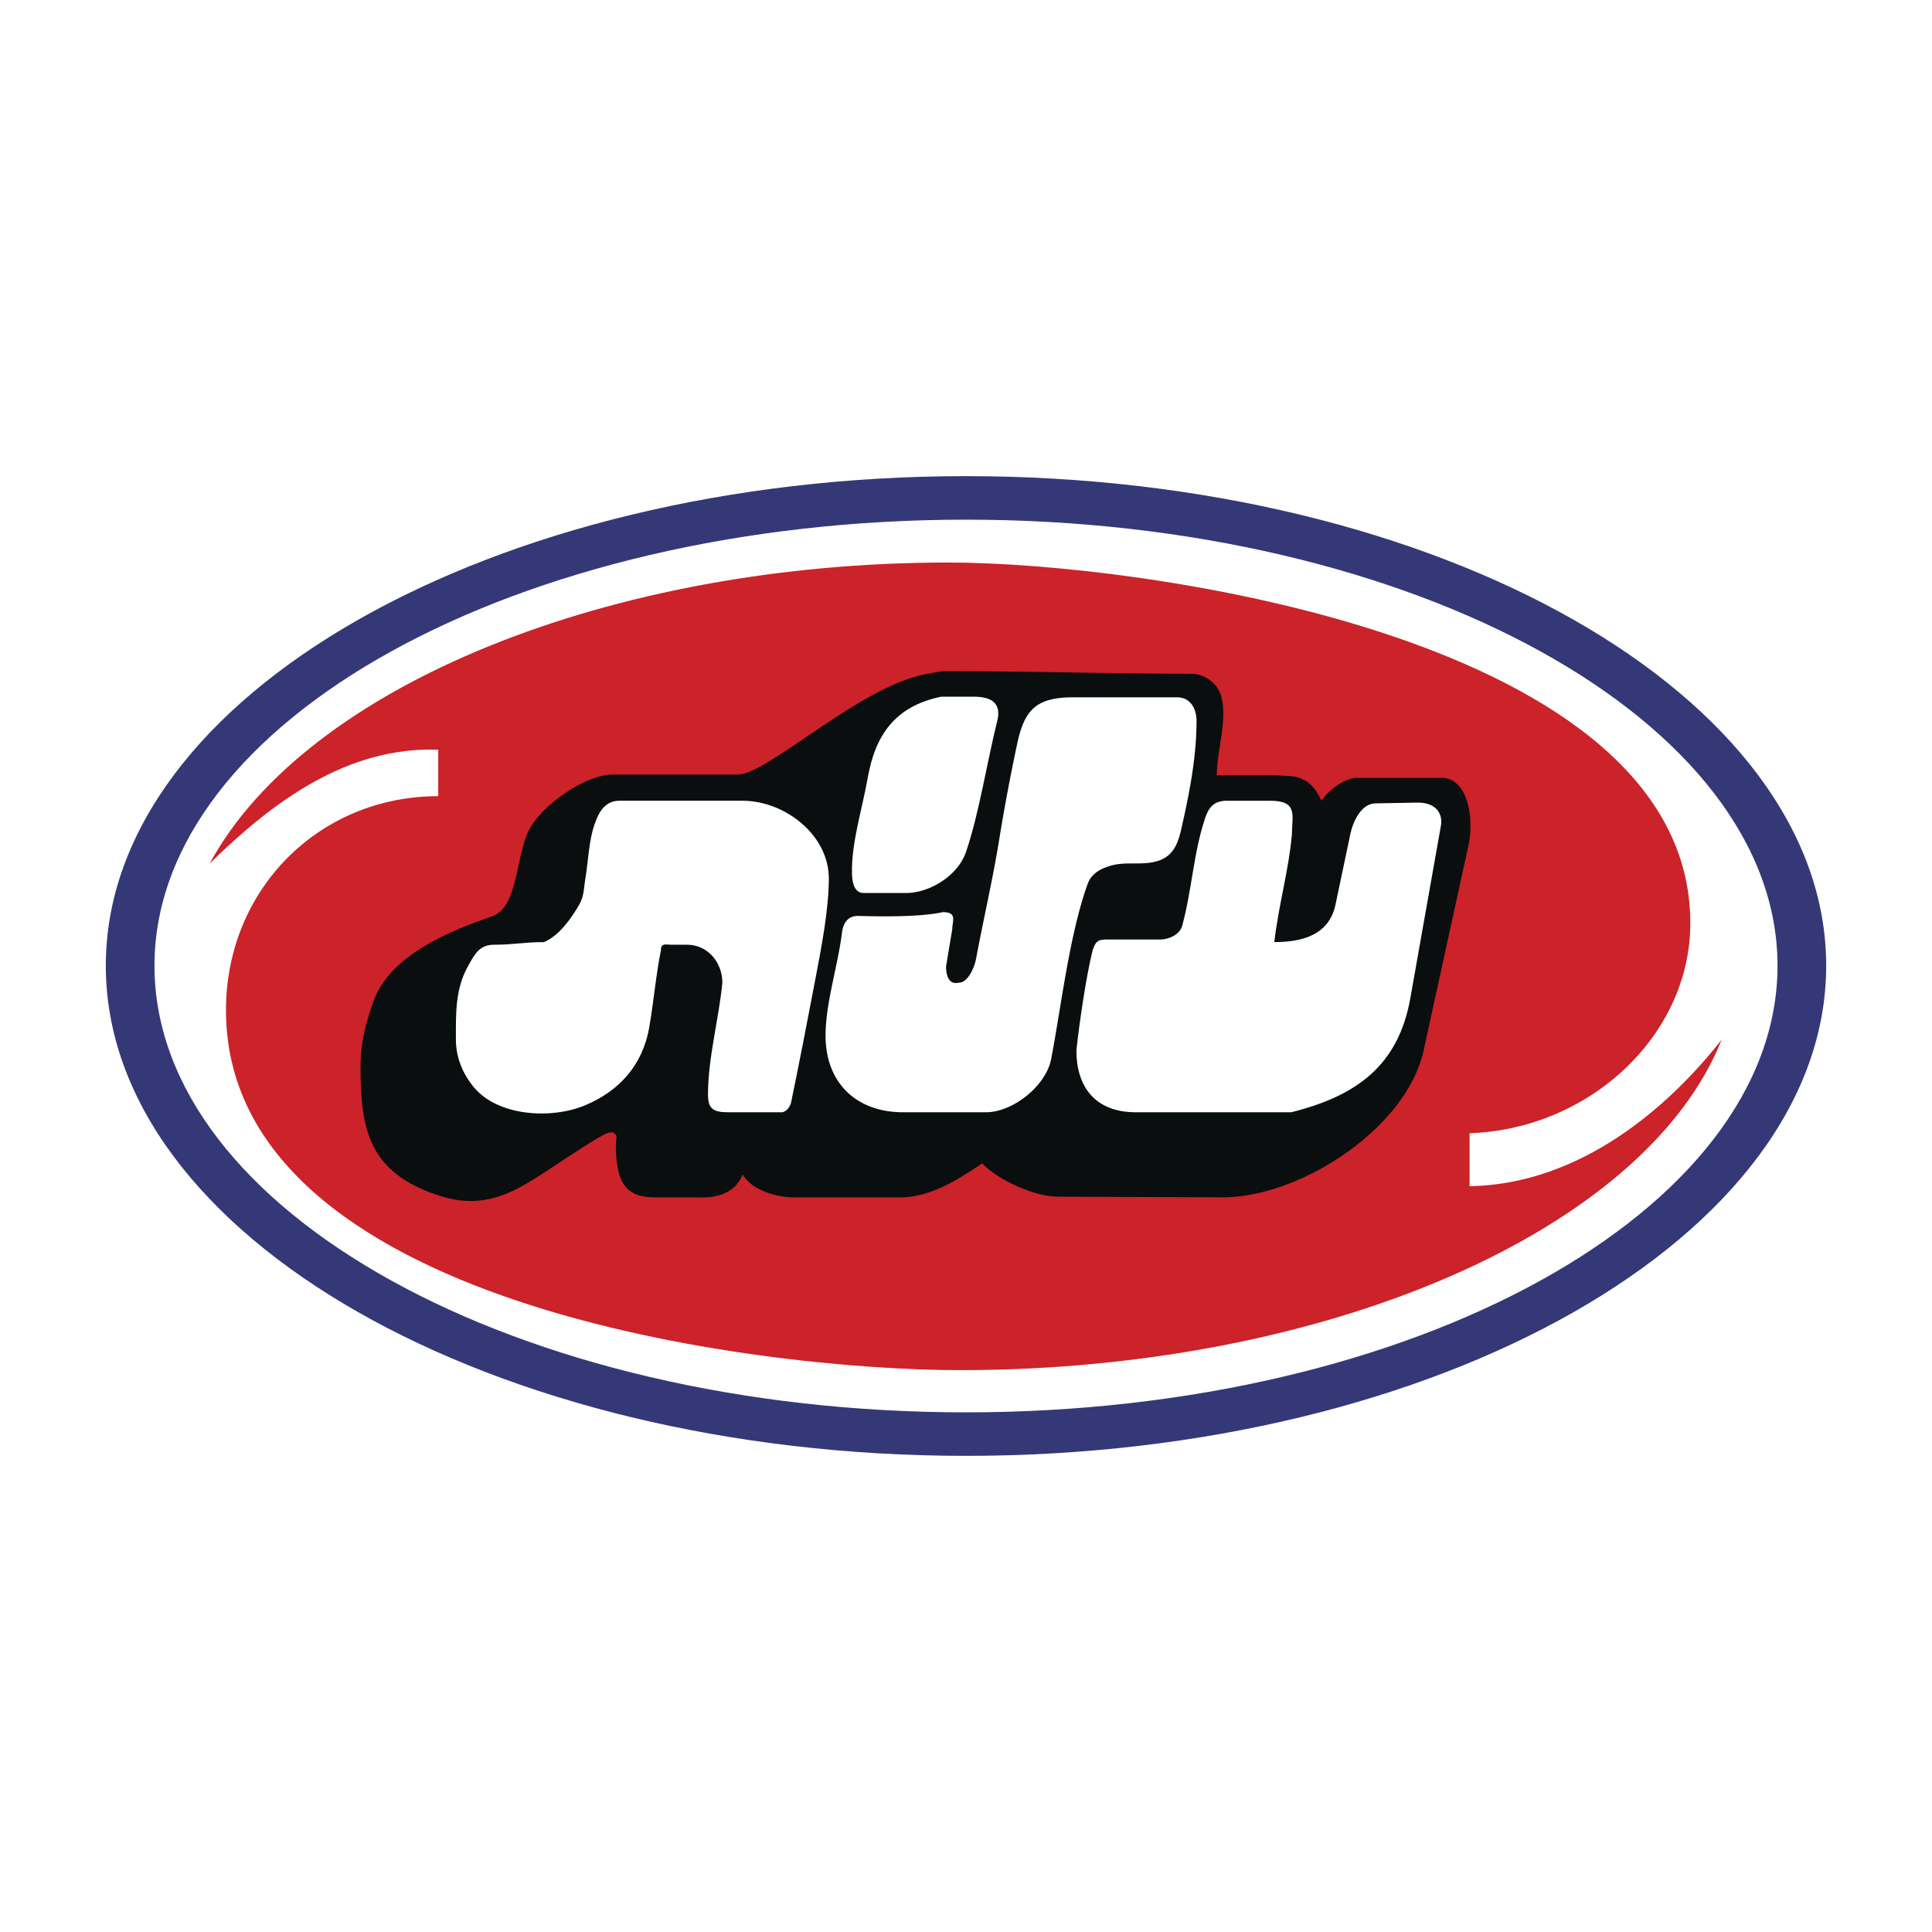
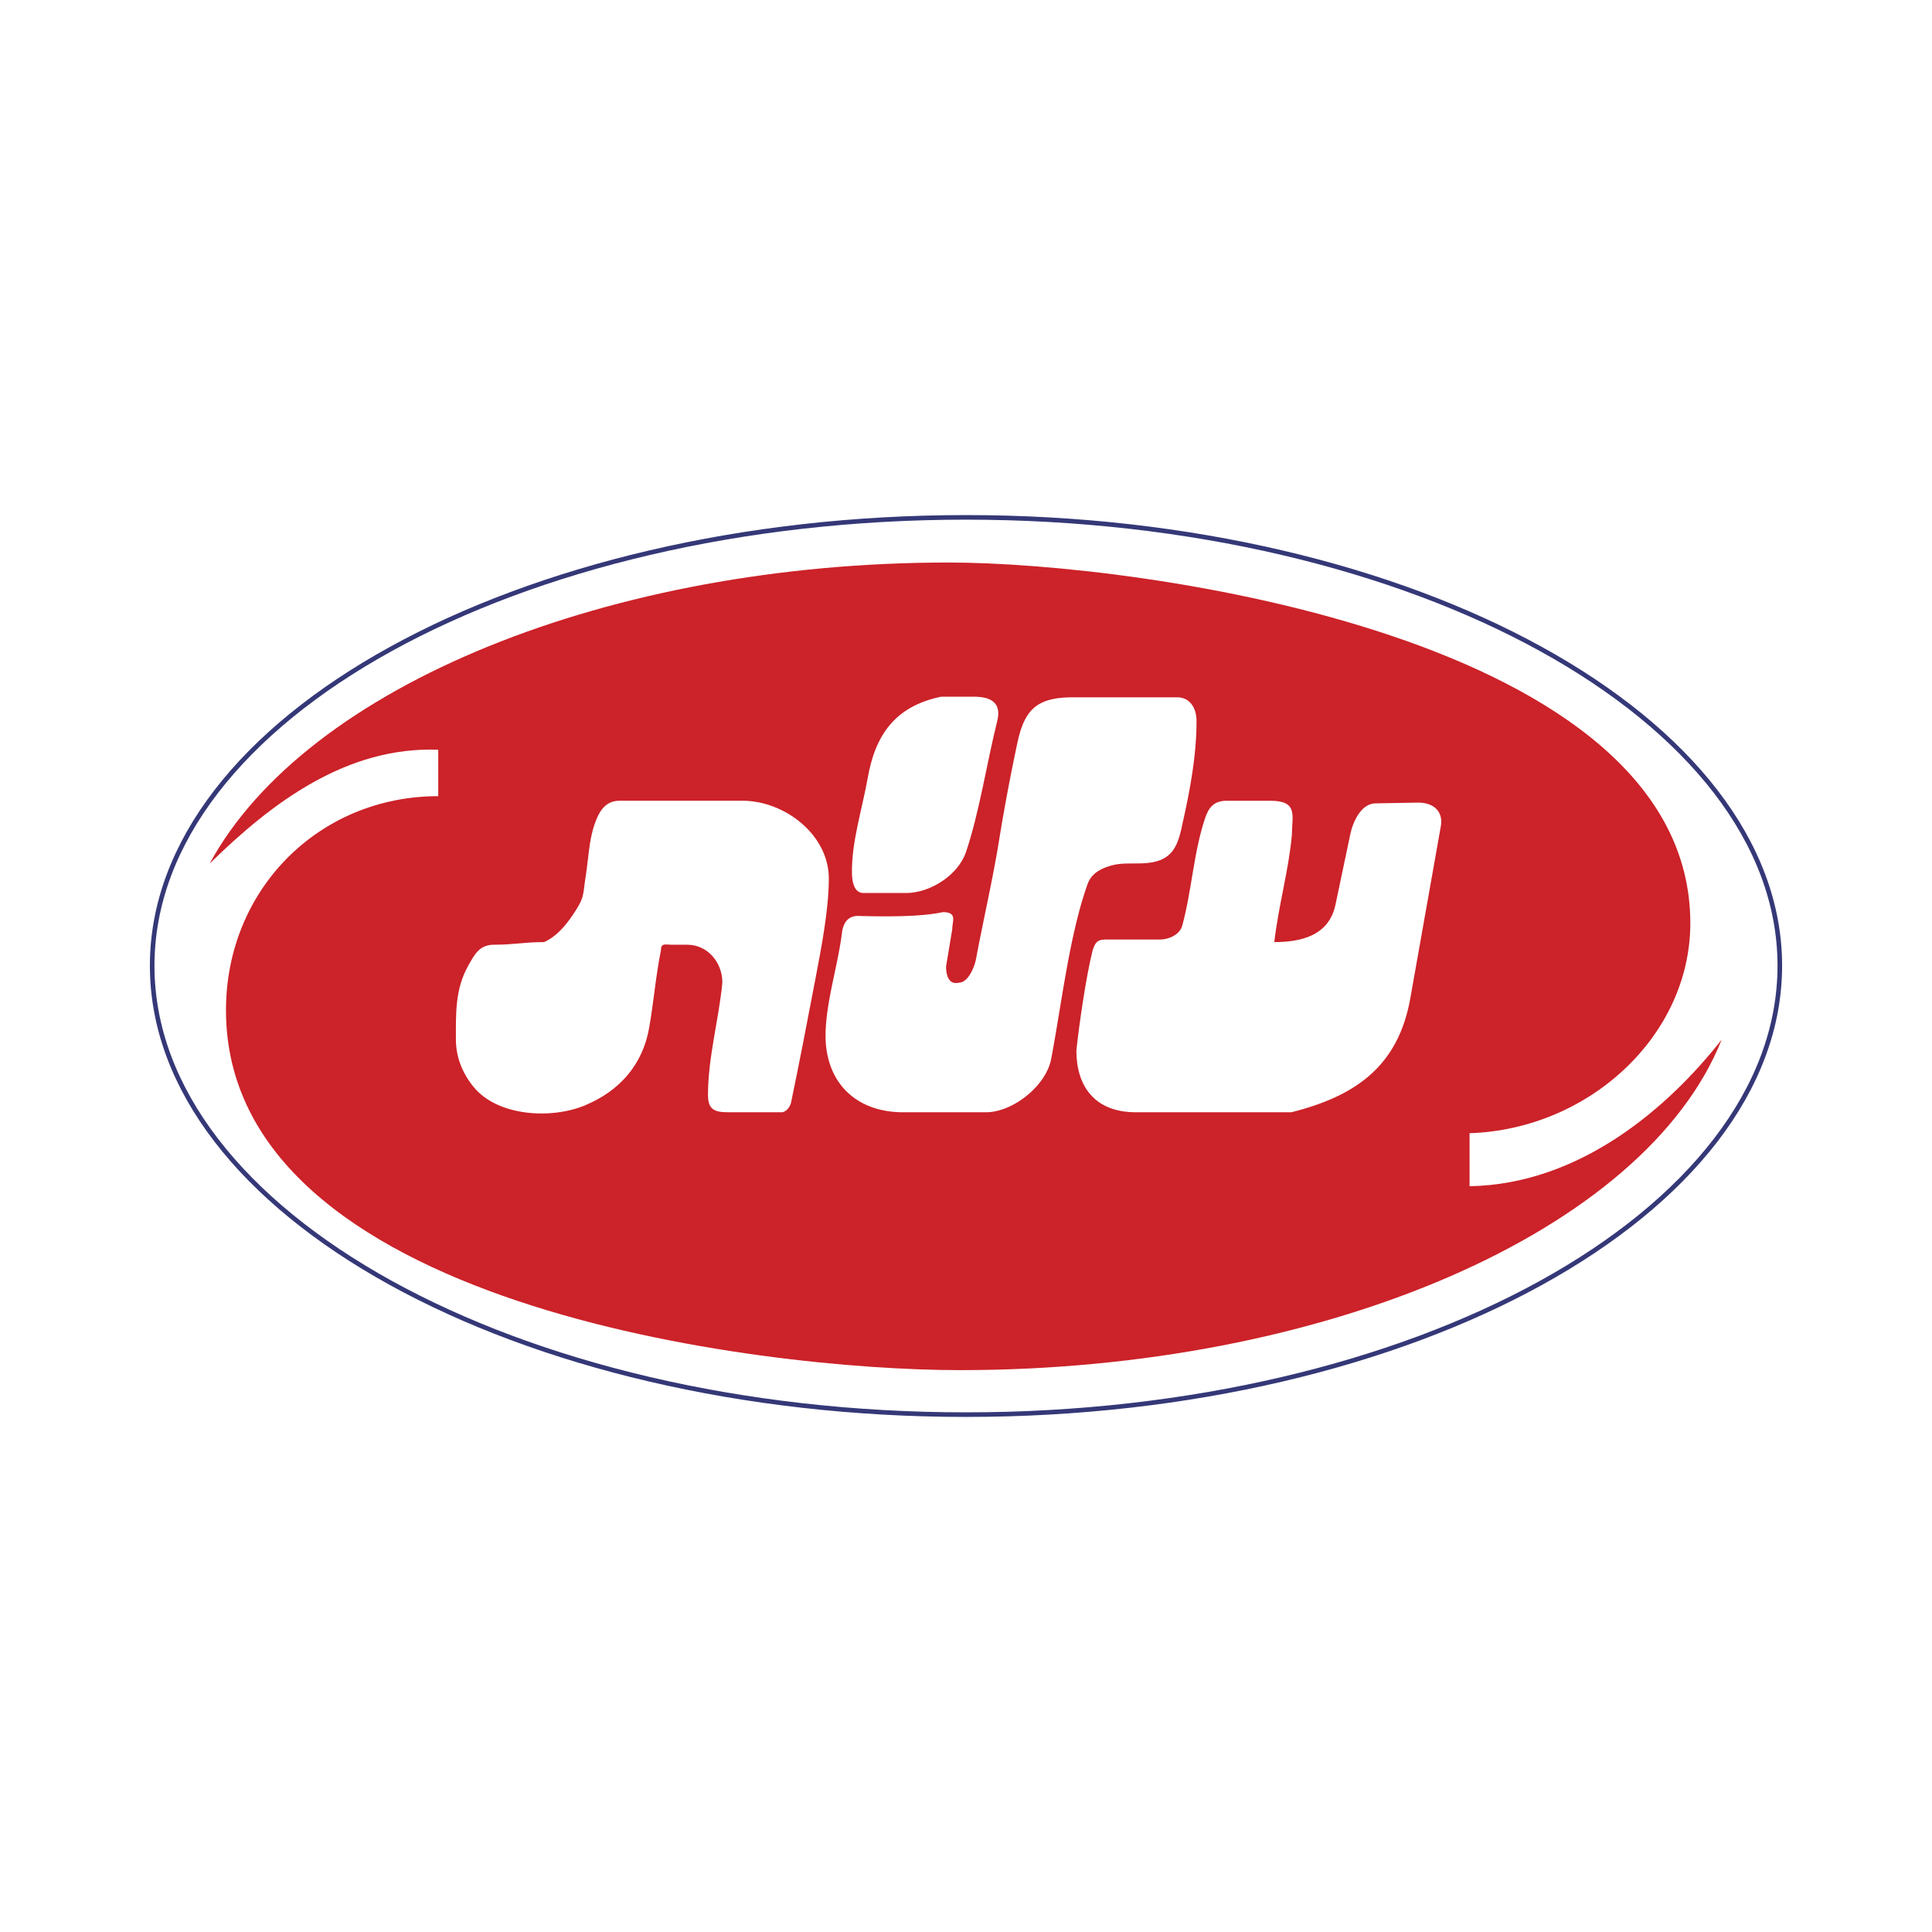
<svg xmlns="http://www.w3.org/2000/svg" width="2500" height="2500" viewBox="0 0 192.756 192.756">
  <path fill-rule="evenodd" clip-rule="evenodd" fill="#fff" d="M0 0h192.756v192.756H0V0z" />
-   <path d="M96.345 46.296c48.417 0 87.907 22.527 87.907 50.082 0 27.62-39.49 50.082-87.907 50.082-48.352 0-87.841-22.462-87.841-50.082 0-27.555 39.49-50.082 87.841-50.082z" fill-rule="evenodd" clip-rule="evenodd" fill="#fff" stroke="#fff" stroke-width=".469" stroke-miterlimit="2.613" />
-   <path d="M96.378 47.504c47.245 0 85.821 21.939 85.821 48.841 0 26.967-38.576 48.906-85.821 48.906-47.309 0-85.821-21.939-85.821-48.906 0-26.902 38.512-48.841 85.821-48.841zm0 4.114c44.702 0 81.194 20.111 81.194 44.728 0 24.682-36.492 44.793-81.194 44.793-44.768 0-81.195-20.111-81.195-44.793 0-24.617 36.427-44.728 81.195-44.728z" fill-rule="evenodd" clip-rule="evenodd" fill="#353877" />
  <path d="M96.378 51.618c44.702 0 81.194 20.111 81.194 44.728 0 24.682-36.492 44.793-81.194 44.793-44.768 0-81.195-20.111-81.195-44.793 0-24.617 36.427-44.728 81.195-44.728z" fill="none" stroke="#353877" stroke-width=".458" stroke-miterlimit="2.613" />
  <path d="M20.917 86.16c9.645-17.761 40.011-30.037 73.701-30.037 19.223 0 74.026 7.509 74.026 35.978 0 11.231-10.1 20.568-22.025 20.96v5.289c11.078-.196 19.875-7.901 25.154-14.627-7.625 19.132-39.555 32.975-75.982 32.975-20.136 0-73.245-6.464-73.245-35.912 0-12.015 9.253-21.352 21.178-21.352v-4.636c-9.122-.326-16.551 5.223-22.807 11.362z" fill-rule="evenodd" clip-rule="evenodd" fill="#cc2229" />
-   <path d="M52.582 83.231c-1.18 3.003-1.021 7.343-3.525 8.208-4.186 1.445-10.151 3.867-11.787 8.436-.798 2.229-1.298 4.196-1.298 6.542 0 6.345.841 10.565 7.797 12.857 5.055 1.664 8.174-.752 12.144-3.354 2.224-1.457 4.483-2.924 4.886-2.924.391 0 .326-.131.717.326a11.091 11.091 0 0 0 .097 3.087c.434 2.6 1.932 3.051 3.864 3.051h4.25c1.093.071 3.529-.092 4.366-2.285.936 1.619 3.415 2.24 4.887 2.285h10.833c3.213 0 6.021-1.977 8.195-3.396.977 1.173 4.678 3.317 7.604 3.328l16.312.067c7.775.03 18.41-6.876 20.111-14.659l4.52-20.666c.537-3.135-.35-6.412-2.607-6.53h-8.732c-1.137.126-2.555 1.129-3.387 2.286-1.244-2.91-3.291-2.361-4.367-2.546H121.4c0-2.476 1.096-5.549.439-7.879-.373-1.321-1.654-2.24-3.008-2.242-8.342-.014-15.9-.261-24.458-.261-.727 0-1.137.154-1.854.273-6.574 1.096-15.995 10.096-18.942 10.044H61.103c-2.77 0-7.477 3.296-8.521 5.952z" fill-rule="evenodd" clip-rule="evenodd" fill="#0a0e0e" />
  <path d="M96.368 85.03c-.8 2.32-3.599 4.067-5.967 4.067H86.16c-.881 0-1.134-.975-1.158-1.879-.082-3.118 1.016-6.458 1.566-9.583.743-4.224 2.674-7.169 7.334-8.126h3.264c1.73 0 2.785.622 2.324 2.449-.986 3.909-1.814 9.279-3.122 13.072z" fill-rule="evenodd" clip-rule="evenodd" fill="#fff" />
  <path d="M117.947 82.307c-.369 1.762-.814 3.183-2.639 3.65-1.459.374-2.939.007-4.346.376-1.107.292-2.068.792-2.453 1.872-1.826 5.109-2.602 12.058-3.635 17.455-.512 2.67-3.807 5.312-6.516 5.312h-8.242c-4.81 0-7.75-3.064-7.75-7.644 0-3.239 1.214-6.883 1.642-10.288.121-.958.593-1.658 1.584-1.658 2.916.077 6.295.092 8.469-.377 1.485 0 .947.881.947 1.696l-.619 3.721c0 .675.164 1.876 1.271 1.62.973 0 1.589-1.668 1.716-2.349.711-3.824 1.646-7.832 2.271-11.663a199.886 199.886 0 0 1 1.855-9.903c.711-3.312 1.916-4.555 5.541-4.555h10.396c1.33 0 1.939 1.134 1.939 2.361.003 3.37-.632 6.856-1.431 10.374z" fill-rule="evenodd" clip-rule="evenodd" fill="#fff" />
  <path d="M140.711 99.579c-1.199 6.772-5.42 9.774-11.881 11.393h-15.494c-4.207 0-5.945-2.698-5.945-6.161.27-2.606.984-7.487 1.629-10.032.328-.984.627-1.045 1.537-1.045h5.191c.898 0 1.963-.499 2.201-1.373.969-3.546 1.117-7.231 2.275-10.705.363-1.096.877-1.765 2.178-1.765h4.35c2.805 0 2.143 1.523 2.143 3.349-.312 3.576-1.309 6.934-1.76 10.754 2.652 0 5.455-.63 6.107-3.741l1.482-7.04c.262-1.25 1.092-3.061 2.523-3.061l4.139-.076c1.785-.033 2.604 1.003 2.369 2.334l-3.044 17.169zM65.946 94.778c-.525 2.634-.708 5.035-1.17 7.72-.648 3.754-2.989 6.367-6.436 7.793-3.369 1.393-8.68 1.081-11.078-1.833-1.127-1.37-1.777-3-1.777-4.755 0-2.555-.086-4.968 1.201-7.302.698-1.267 1.189-2.146 2.604-2.146 2.035 0 2.934-.261 4.991-.261 1.185-.53 2.073-1.545 2.834-2.662 1.258-1.847 1.014-1.975 1.313-3.856.271-1.705.333-3.603.87-5.17.439-1.318 1.076-2.416 2.509-2.416H74.09c4.172 0 8.602 3.375 8.602 7.762 0 3.078-.75 6.927-1.332 9.981-.794 4.163-1.592 8.321-2.447 12.423-.183.562-.508.824-.847.914h-5.445c-1.511 0-1.984-.391-1.984-1.781 0-3.662 1.081-7.478 1.434-11.151 0-2.051-1.499-3.783-3.505-3.783H66.98c-.556.001-1.034-.196-1.034.523z" fill-rule="evenodd" clip-rule="evenodd" fill="#fff" />
</svg>